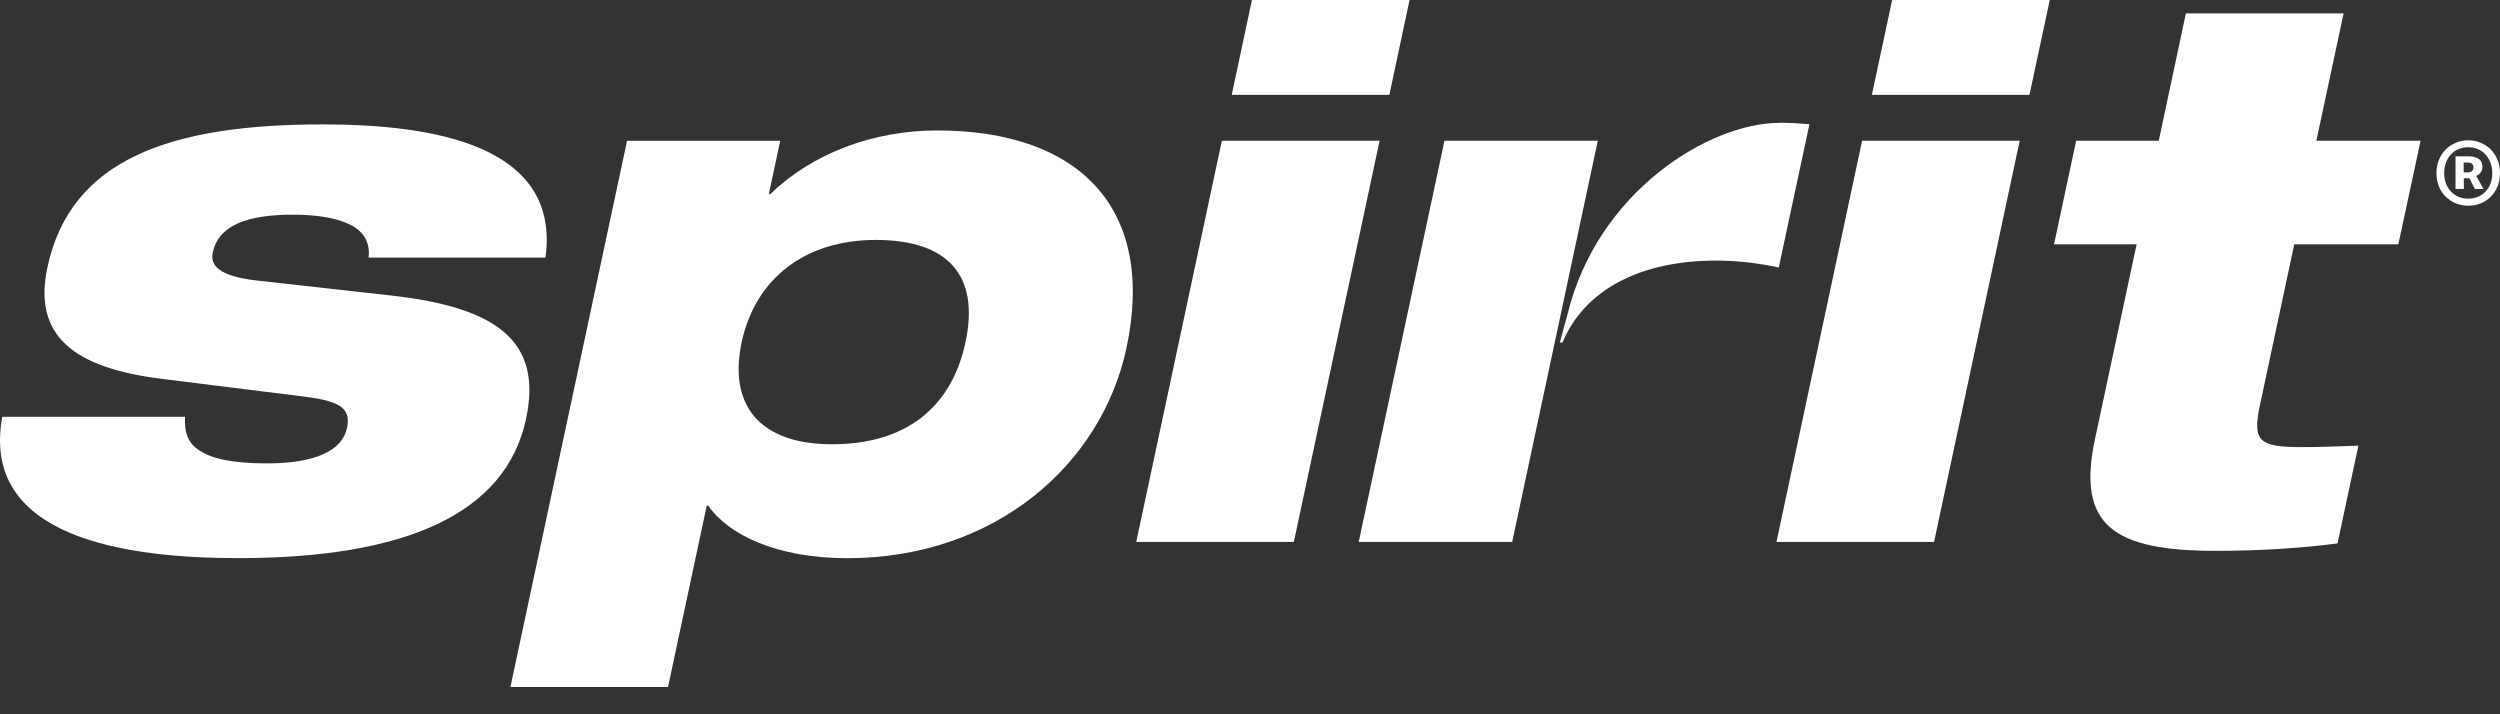
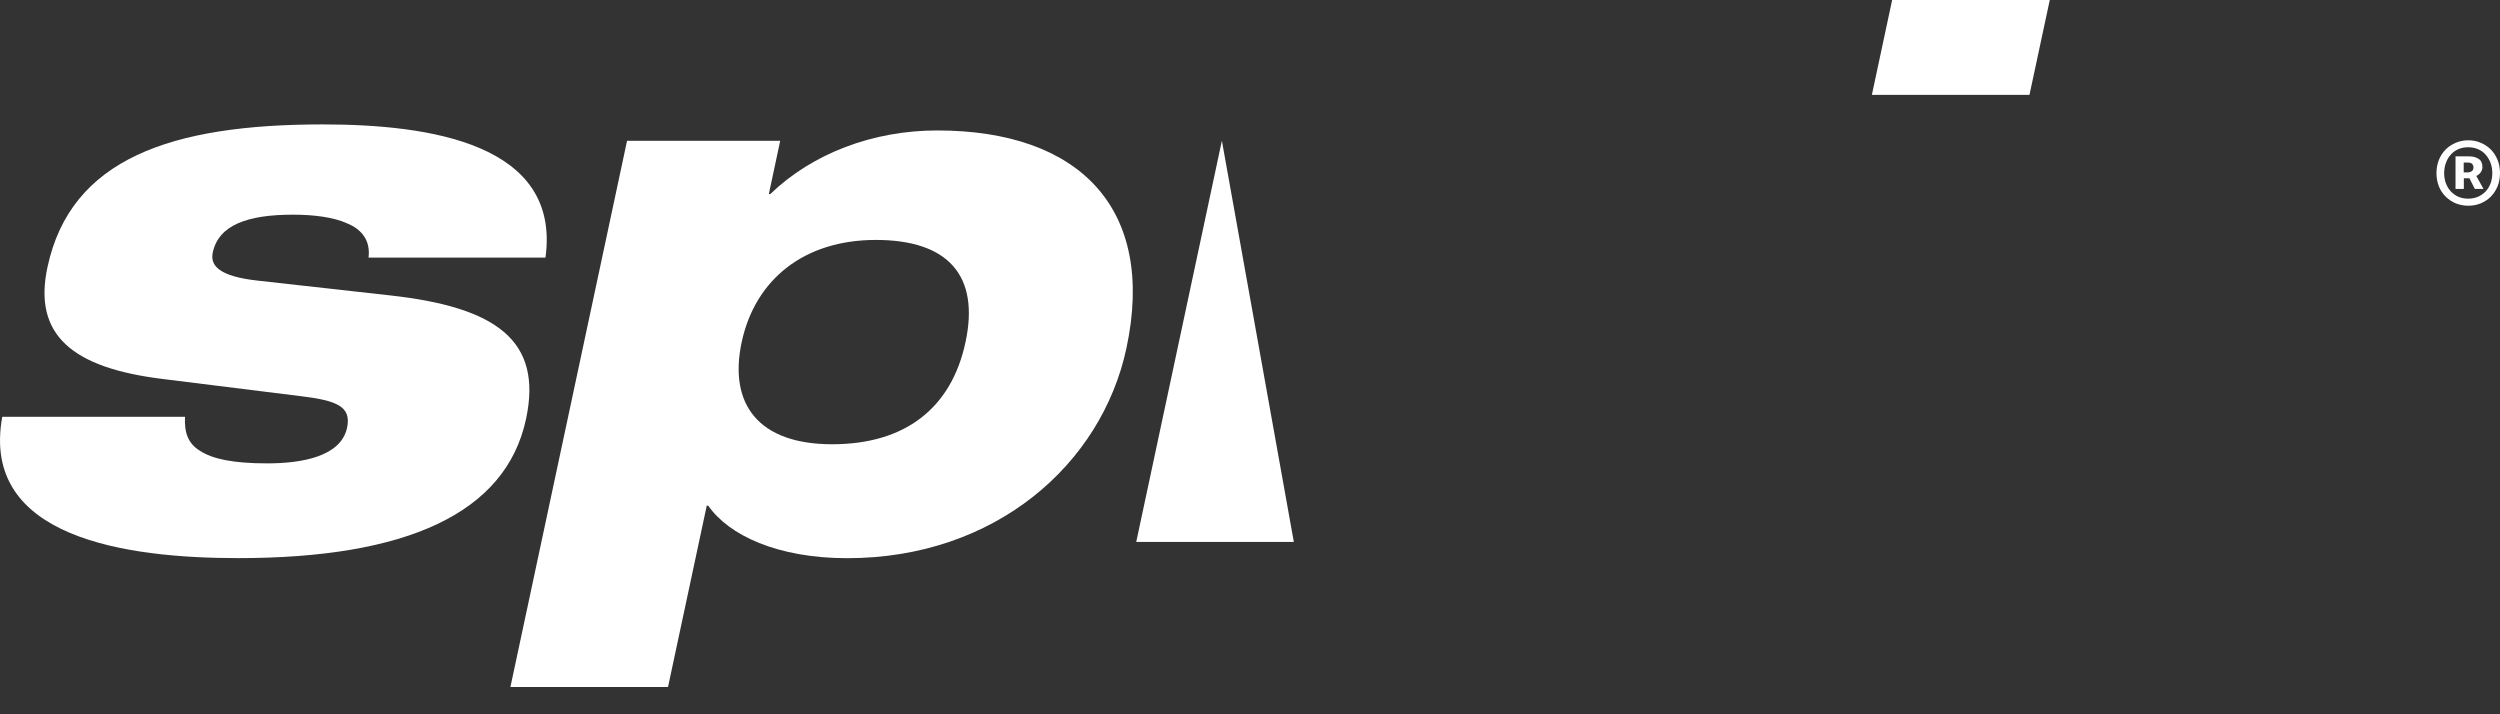
<svg xmlns="http://www.w3.org/2000/svg" width="77" height="22" viewBox="0 0 77 22" fill="none">
  <rect x="0" y="0" width="77" height="22" fill="#333333" stroke="none" />
-   <path d="M63.946 4.335H66.49L67.325 0.413H72.183L71.344 4.335H74.554L73.869 7.526H70.663L69.602 12.497C69.365 13.613 69.602 13.771 70.911 13.771C71.506 13.771 71.995 13.748 72.639 13.726L71.995 16.737C70.983 16.872 69.677 16.966 68.258 16.966C65.097 16.966 63.957 16.19 64.525 13.523L65.808 7.526H63.264L63.946 4.335Z" fill="white" />
-   <path d="M57.353 4.334H62.207L59.569 16.692H54.715L57.353 4.334Z" fill="white" />
  <path d="M58.278 -0H63.133L62.508 2.921H57.654L58.278 -0Z" fill="white" />
-   <path d="M44.49 4.334L41.848 16.692H46.575L49.212 4.334H44.49Z" fill="white" />
-   <path d="M54.805 3.785C52.637 3.785 49.187 5.912 48.276 9.696L48.042 10.55H48.125C48.814 8.905 50.541 8.025 52.871 8.025C53.499 8.025 54.21 8.111 54.786 8.239L55.731 3.826C55.422 3.8 55.099 3.781 54.809 3.781" fill="white" />
-   <path d="M37.634 4.334H42.492L39.85 16.692H34.996L37.634 4.334Z" fill="white" />
-   <path d="M38.559 -0H43.414L42.793 2.921H37.938L38.559 -0Z" fill="white" />
+   <path d="M37.634 4.334L39.85 16.692H34.996L37.634 4.334Z" fill="white" />
  <path d="M25.633 13.683C27.857 13.683 29.302 12.589 29.738 10.536C30.179 8.483 29.197 7.39 26.976 7.39C24.756 7.39 23.255 8.618 22.844 10.536C22.434 12.45 23.364 13.683 25.629 13.683M19.311 4.337H24.03L23.68 5.977H23.725C25.023 4.723 26.893 4.018 28.865 4.018C33.261 4.018 35.609 6.434 34.695 10.72C33.931 14.301 30.653 17.192 26.096 17.192C23.943 17.192 22.445 16.485 21.813 15.574H21.768L20.575 21.159H15.721L19.314 4.333L19.311 4.337Z" fill="white" />
  <path d="M5.699 12.837C5.673 13.294 5.778 13.658 6.162 13.886C6.546 14.137 7.178 14.272 8.232 14.272C9.286 14.272 10.497 14.066 10.689 13.178C10.828 12.519 10.388 12.335 9.225 12.197L5.007 11.672C2.241 11.332 1.01 10.328 1.462 8.23C2.177 4.881 5.285 3.832 9.937 3.832C13.237 3.832 17.279 4.424 16.801 7.934H11.351C11.415 7.41 11.145 7.069 10.704 6.885C10.268 6.683 9.639 6.612 9.022 6.612C7.626 6.612 6.734 6.93 6.553 7.777C6.471 8.166 6.719 8.507 7.927 8.642L12.021 9.099C15.288 9.462 16.718 10.489 16.202 12.905C15.578 15.823 12.492 17.19 7.34 17.19C3.904 17.19 -0.615 16.576 0.07 12.837H5.703H5.699Z" fill="white" />
  <path d="M75.999 5.31C76.055 5.31 76.104 5.295 76.135 5.269C76.168 5.243 76.183 5.205 76.183 5.157C76.183 5.112 76.168 5.078 76.142 5.048C76.116 5.018 76.067 5.007 76.003 5.007H75.882V5.31H75.999ZM75.63 4.816H76.052C76.165 4.816 76.259 4.842 76.338 4.891C76.417 4.939 76.458 5.025 76.458 5.142C76.458 5.198 76.443 5.254 76.409 5.303C76.375 5.351 76.33 5.392 76.27 5.419L76.492 5.82H76.225L76.059 5.49H75.886V5.82H75.63V4.816ZM76.022 6.119C76.127 6.119 76.225 6.1 76.315 6.063C76.405 6.026 76.484 5.969 76.552 5.902C76.62 5.835 76.669 5.748 76.707 5.655C76.744 5.557 76.763 5.452 76.763 5.333C76.763 5.213 76.744 5.108 76.707 5.01C76.669 4.913 76.616 4.827 76.552 4.756C76.488 4.685 76.405 4.628 76.315 4.591C76.225 4.553 76.123 4.535 76.022 4.535C75.92 4.535 75.815 4.553 75.724 4.591C75.634 4.628 75.555 4.685 75.491 4.756C75.423 4.827 75.374 4.909 75.337 5.01C75.299 5.108 75.28 5.216 75.28 5.333C75.28 5.449 75.299 5.557 75.337 5.655C75.374 5.748 75.427 5.835 75.491 5.902C75.559 5.969 75.634 6.026 75.724 6.063C75.815 6.1 75.912 6.119 76.022 6.119ZM76.022 6.336C75.886 6.336 75.758 6.31 75.641 6.265C75.525 6.217 75.419 6.145 75.329 6.059C75.239 5.969 75.167 5.864 75.118 5.741C75.07 5.617 75.043 5.482 75.043 5.333C75.043 5.183 75.07 5.048 75.118 4.924C75.167 4.801 75.239 4.692 75.329 4.602C75.419 4.512 75.525 4.445 75.641 4.396C75.758 4.347 75.886 4.321 76.022 4.321C76.157 4.321 76.285 4.344 76.402 4.396C76.518 4.445 76.624 4.512 76.714 4.602C76.804 4.692 76.872 4.797 76.925 4.924C76.977 5.048 77 5.186 77 5.333C77 5.479 76.974 5.617 76.925 5.741C76.872 5.864 76.804 5.969 76.714 6.059C76.624 6.149 76.518 6.217 76.402 6.265C76.285 6.314 76.157 6.336 76.022 6.336Z" fill="white" />
</svg>